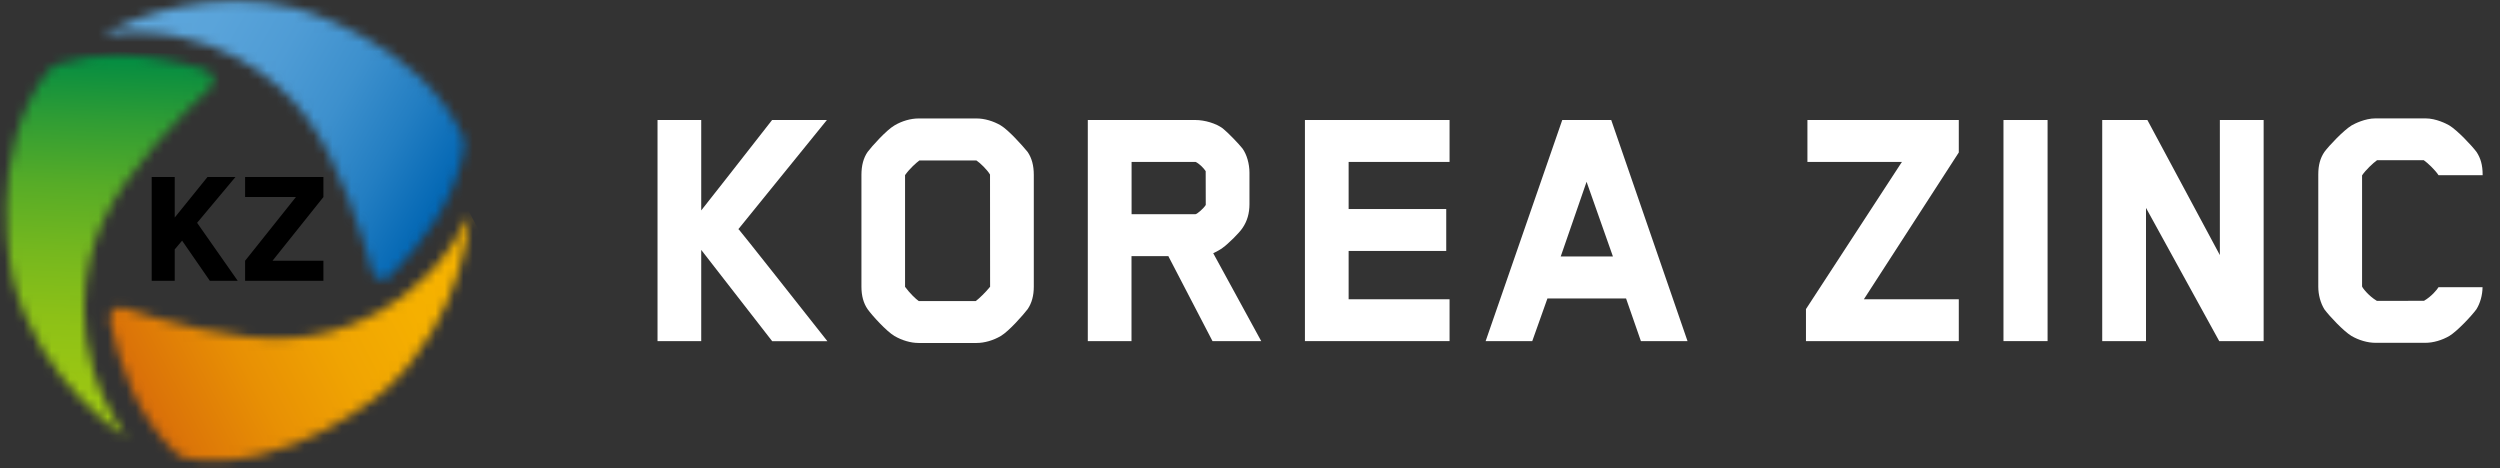
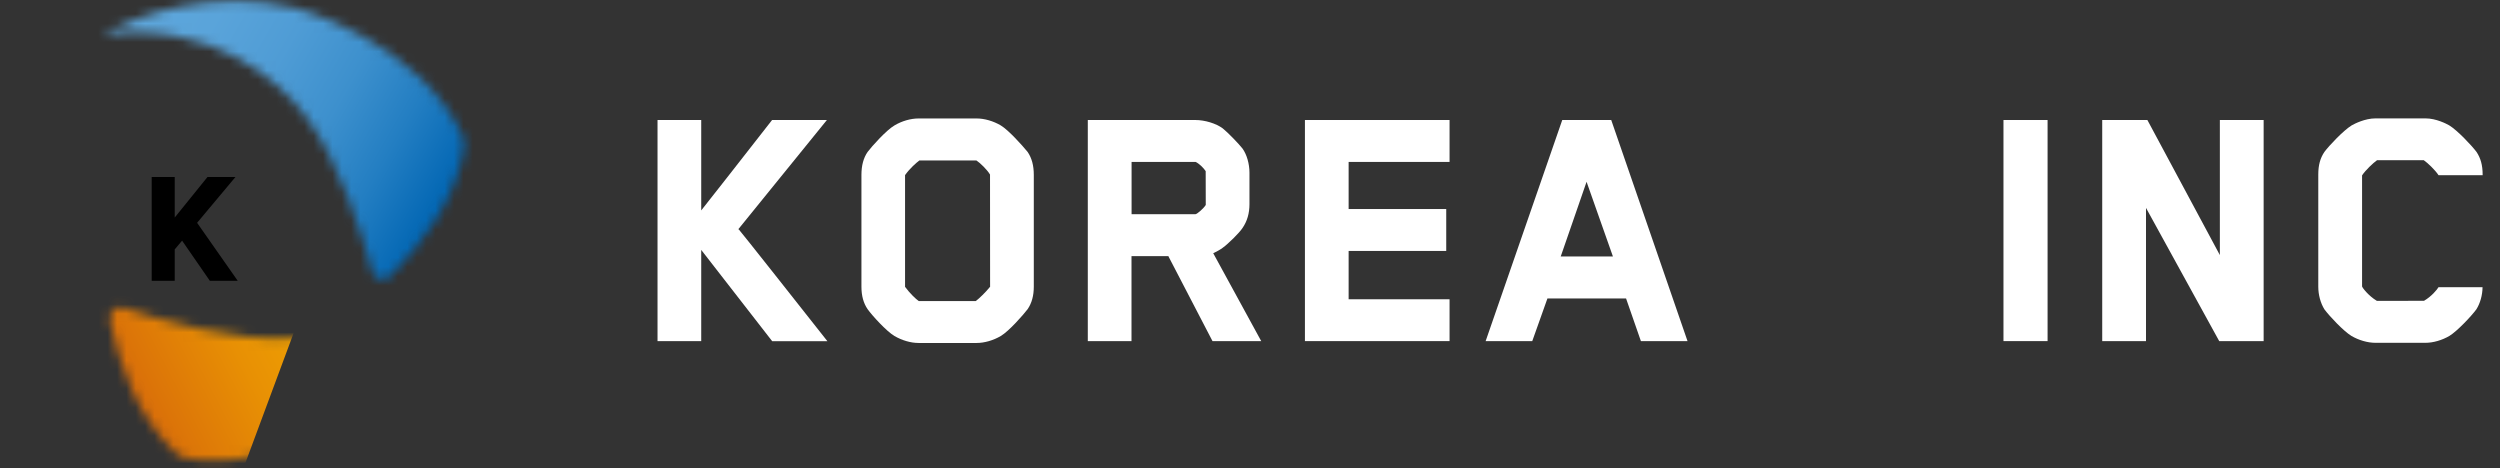
<svg xmlns="http://www.w3.org/2000/svg" width="267" height="50" viewBox="0 0 267 50" fill="none">
  <rect x="0" y="0" width="267" height="50" fill="#333333" stroke="none" />
  <path d="M19.448 25.701L18.66 26.637V29.988H16.201V18.904H18.66V23.233L22.159 18.904H25.146L21.05 23.796L25.388 29.988H22.41L19.448 25.701Z" fill="black" />
-   <path d="M31.605 21.043H26.176V18.904H34.541V21.043L29.103 27.849H34.541V29.988H26.176V27.849L31.605 21.043Z" fill="black" />
  <mask id="mask0_399_2243" style="mask-type:luminance" maskUnits="userSpaceOnUse" x="10" y="0" width="40" height="30">
    <path d="M25.085 0.097C16.885 0.114 10.937 3.708 10.937 3.708C22.713 2.14 29.943 8.782 32.532 12.289C32.549 12.306 32.558 12.323 32.566 12.341C36.221 17.042 38.766 25.355 39.788 29.148C39.987 29.875 41.13 30.057 41.658 29.52C45.165 25.996 48.655 21.303 49.59 15.848C49.651 15.441 49.633 14.99 49.521 14.748C44.975 4.392 31.536 0.85 31.536 0.85C29.328 0.313 27.207 0.097 25.206 0.097H25.076H25.085Z" fill="white" />
  </mask>
  <g mask="url(#mask0_399_2243)">
    <path d="M20.618 -16.664L-2.038 22.578L39.978 46.836L62.634 7.594L20.618 -16.664Z" fill="url(#paint0_linear_399_2243)" />
  </g>
  <mask id="mask1_399_2243" style="mask-type:luminance" maskUnits="userSpaceOnUse" x="0" y="5" width="23" height="42">
    <path d="M6.209 6.834C5.819 6.972 5.438 7.197 5.265 7.405C-1.775 16.255 1.368 29.797 1.368 29.797C4.243 41.114 13.517 46.691 13.517 46.691C6.642 37.01 9.135 27.52 11.032 23.58C11.04 23.563 11.049 23.545 11.058 23.519C13.517 18.09 19.682 11.968 22.548 9.293C23.102 8.782 22.73 7.682 22.003 7.466C19.093 6.574 15.794 5.89 12.469 5.89C10.365 5.89 8.244 6.167 6.209 6.834Z" fill="white" />
  </mask>
  <g mask="url(#mask1_399_2243)">
-     <path d="M-1.732 4.945L-3.333 46.633L23.075 47.647L24.676 5.959L-1.732 4.945Z" fill="url(#paint1_linear_399_2243)" />
-   </g>
+     </g>
  <mask id="mask2_399_2243" style="mask-type:luminance" maskUnits="userSpaceOnUse" x="11" y="22" width="40" height="28">
    <path d="M50.196 22.818C45.01 33.494 35.493 35.867 31.138 36.092C31.112 36.092 31.095 36.092 31.077 36.092C25.137 36.551 16.807 34.092 13.075 32.853C12.365 32.62 11.577 33.468 11.733 34.213C12.738 39.079 14.729 44.578 18.773 48.37C19.085 48.647 19.466 48.873 19.726 48.925C30.869 50.847 41.234 41.582 41.234 41.582C49.616 33.771 50.188 23.225 50.205 22.818H50.196Z" fill="white" />
  </mask>
  <g mask="url(#mask2_399_2243)">
-     <path d="M41.969 6.997L0.095 28.796L19.811 66.668L61.685 44.87L41.969 6.997Z" fill="url(#paint2_linear_399_2243)" />
+     <path d="M41.969 6.997L0.095 28.796L19.811 66.668L41.969 6.997Z" fill="url(#paint2_linear_399_2243)" />
  </g>
  <path d="M106.886 13.397C106.098 12.93 105.137 12.652 104.314 12.652H98.097C97.266 12.652 96.322 12.921 95.526 13.397C94.651 13.908 93.101 15.64 92.659 16.229C92.218 16.869 92.001 17.675 92.001 18.679V30.611C92.001 31.59 92.218 32.377 92.659 33.018C93.144 33.702 94.686 35.391 95.526 35.884C96.331 36.352 97.266 36.629 98.097 36.629H104.314C105.137 36.629 106.098 36.352 106.886 35.884C107.761 35.365 109.267 33.65 109.752 33.018C110.194 32.369 110.41 31.581 110.41 30.611V18.679C110.41 17.675 110.194 16.878 109.752 16.229C109.172 15.519 107.709 13.891 106.886 13.397ZM105.734 30.637L105.717 30.654C105.276 31.209 104.557 31.893 104.237 32.135L104.219 32.152H98.123C97.812 31.945 97.136 31.286 96.677 30.654L96.66 30.637V18.696L96.677 18.679C97.171 17.986 97.864 17.38 98.167 17.155L98.184 17.138H104.28C104.669 17.389 105.44 18.134 105.734 18.644V18.662L105.743 30.637H105.734Z" fill="white" />
  <path d="M124.801 27.399L129.494 36.43H134.698C134.231 35.573 131.39 30.386 129.615 27.122L129.572 27.044L129.65 27.009C129.953 26.853 130.273 26.697 130.585 26.463C131.157 26.056 132.369 24.87 132.707 24.342C133.2 23.623 133.443 22.775 133.443 21.814V18.445C133.443 17.493 133.157 16.506 132.707 15.874C132.317 15.371 131.131 14.142 130.585 13.709C129.875 13.181 128.672 12.817 127.667 12.817H116.177V36.43H120.844V27.355H124.784L124.81 27.399H124.801ZM120.844 17.294H127.702C128.126 17.51 128.568 17.969 128.767 18.281V18.298L128.775 21.874V21.892C128.533 22.281 127.832 22.879 127.667 22.879H120.853V17.285L120.844 17.294Z" fill="white" />
  <path d="M154.813 17.294V12.817H139.366V36.43H154.813V31.962H144.033V26.801H154.458V22.325H144.033V17.294H154.813Z" fill="white" />
  <path d="M165.247 31.927L165.264 31.875H173.663L175.248 36.43H180.227L172.079 12.817H166.849L158.666 36.43H163.645C163.905 35.703 164.173 34.941 164.45 34.17C164.719 33.408 164.996 32.646 165.247 31.927ZM166.719 27.295C167.152 26.022 167.602 24.749 168.044 23.468C168.485 22.186 168.935 20.913 169.368 19.64L169.446 19.415L172.26 27.39H166.684L166.719 27.286V27.295Z" fill="white" />
-   <path d="M209.199 16.281V12.817H193.033V17.294H203.13L203.043 17.415L192.877 33.01V36.43H209.199V31.962H199.06L199.146 31.832L209.199 16.281Z" fill="white" />
  <path d="M218.681 12.817H213.971V36.43H218.681V12.817Z" fill="white" />
  <path d="M241.757 36.43V12.817H237.081V27.243L229.34 12.817H224.517V36.43H229.193V22.203L237.012 36.43H241.757Z" fill="white" />
  <path d="M260.434 18.714H265.145V18.636C265.145 17.649 264.937 16.887 264.487 16.22C263.985 15.553 262.461 13.925 261.577 13.389C261.274 13.215 260.175 12.644 259.049 12.644H253.698C252.572 12.644 251.472 13.215 251.161 13.389C250.286 13.925 248.754 15.544 248.251 16.22C247.801 16.878 247.593 17.64 247.593 18.627V30.628C247.593 31.494 247.836 32.377 248.251 33.044C248.814 33.797 250.295 35.365 251.117 35.867C251.905 36.335 252.867 36.612 253.689 36.612H259.04C259.863 36.612 260.824 36.335 261.612 35.867C262.435 35.356 263.915 33.797 264.478 33.035C264.885 32.386 265.128 31.52 265.136 30.672H260.434C260.287 30.923 259.69 31.659 258.884 32.126H258.867L253.871 32.135H253.854C252.927 31.581 252.269 30.689 252.269 30.585V18.731C252.641 18.168 253.455 17.406 253.845 17.129L253.862 17.112H258.867L258.884 17.129C259.274 17.398 260.053 18.134 260.426 18.696L260.434 18.714Z" fill="white" />
  <path d="M78.926 24.524L78.848 24.472L78.909 24.411L88.313 12.817H82.459C79.671 16.41 74.891 22.472 74.891 22.472V12.817H70.224V36.43H74.891V26.689L75.038 26.879L82.468 36.438H88.365C85.117 32.317 79.108 24.714 78.926 24.532V24.524Z" fill="white" />
  <defs>
    <linearGradient id="paint0_linear_399_2243" x1="9.973" y1="5.774" x2="45.242" y2="26.137" gradientUnits="userSpaceOnUse">
      <stop stop-color="#5EA7DC" />
      <stop offset="0.23" stop-color="#5AA4DA" />
      <stop offset="0.43" stop-color="#4F9CD5" />
      <stop offset="0.62" stop-color="#3D90CD" />
      <stop offset="0.8" stop-color="#237EC2" />
      <stop offset="0.98" stop-color="#0367B4" />
      <stop offset="1" stop-color="#0065B3" />
    </linearGradient>
    <linearGradient id="paint1_linear_399_2243" x1="11.911" y1="46.417" x2="13.474" y2="5.722" gradientUnits="userSpaceOnUse">
      <stop stop-color="#9FC812" />
      <stop offset="0.14" stop-color="#9AC613" />
      <stop offset="0.3" stop-color="#8DC117" />
      <stop offset="0.47" stop-color="#76B81E" />
      <stop offset="0.65" stop-color="#57AC27" />
      <stop offset="0.82" stop-color="#309D34" />
      <stop offset="1" stop-color="#008B43" />
    </linearGradient>
    <linearGradient id="paint2_linear_399_2243" x1="50.819" y1="24.167" x2="14.413" y2="43.119" gradientUnits="userSpaceOnUse">
      <stop stop-color="#F7B400" />
      <stop offset="0.24" stop-color="#F5B000" />
      <stop offset="0.47" stop-color="#F0A402" />
      <stop offset="0.7" stop-color="#E89004" />
      <stop offset="0.93" stop-color="#DC7508" />
      <stop offset="1" stop-color="#D86B0A" />
    </linearGradient>
  </defs>
</svg>